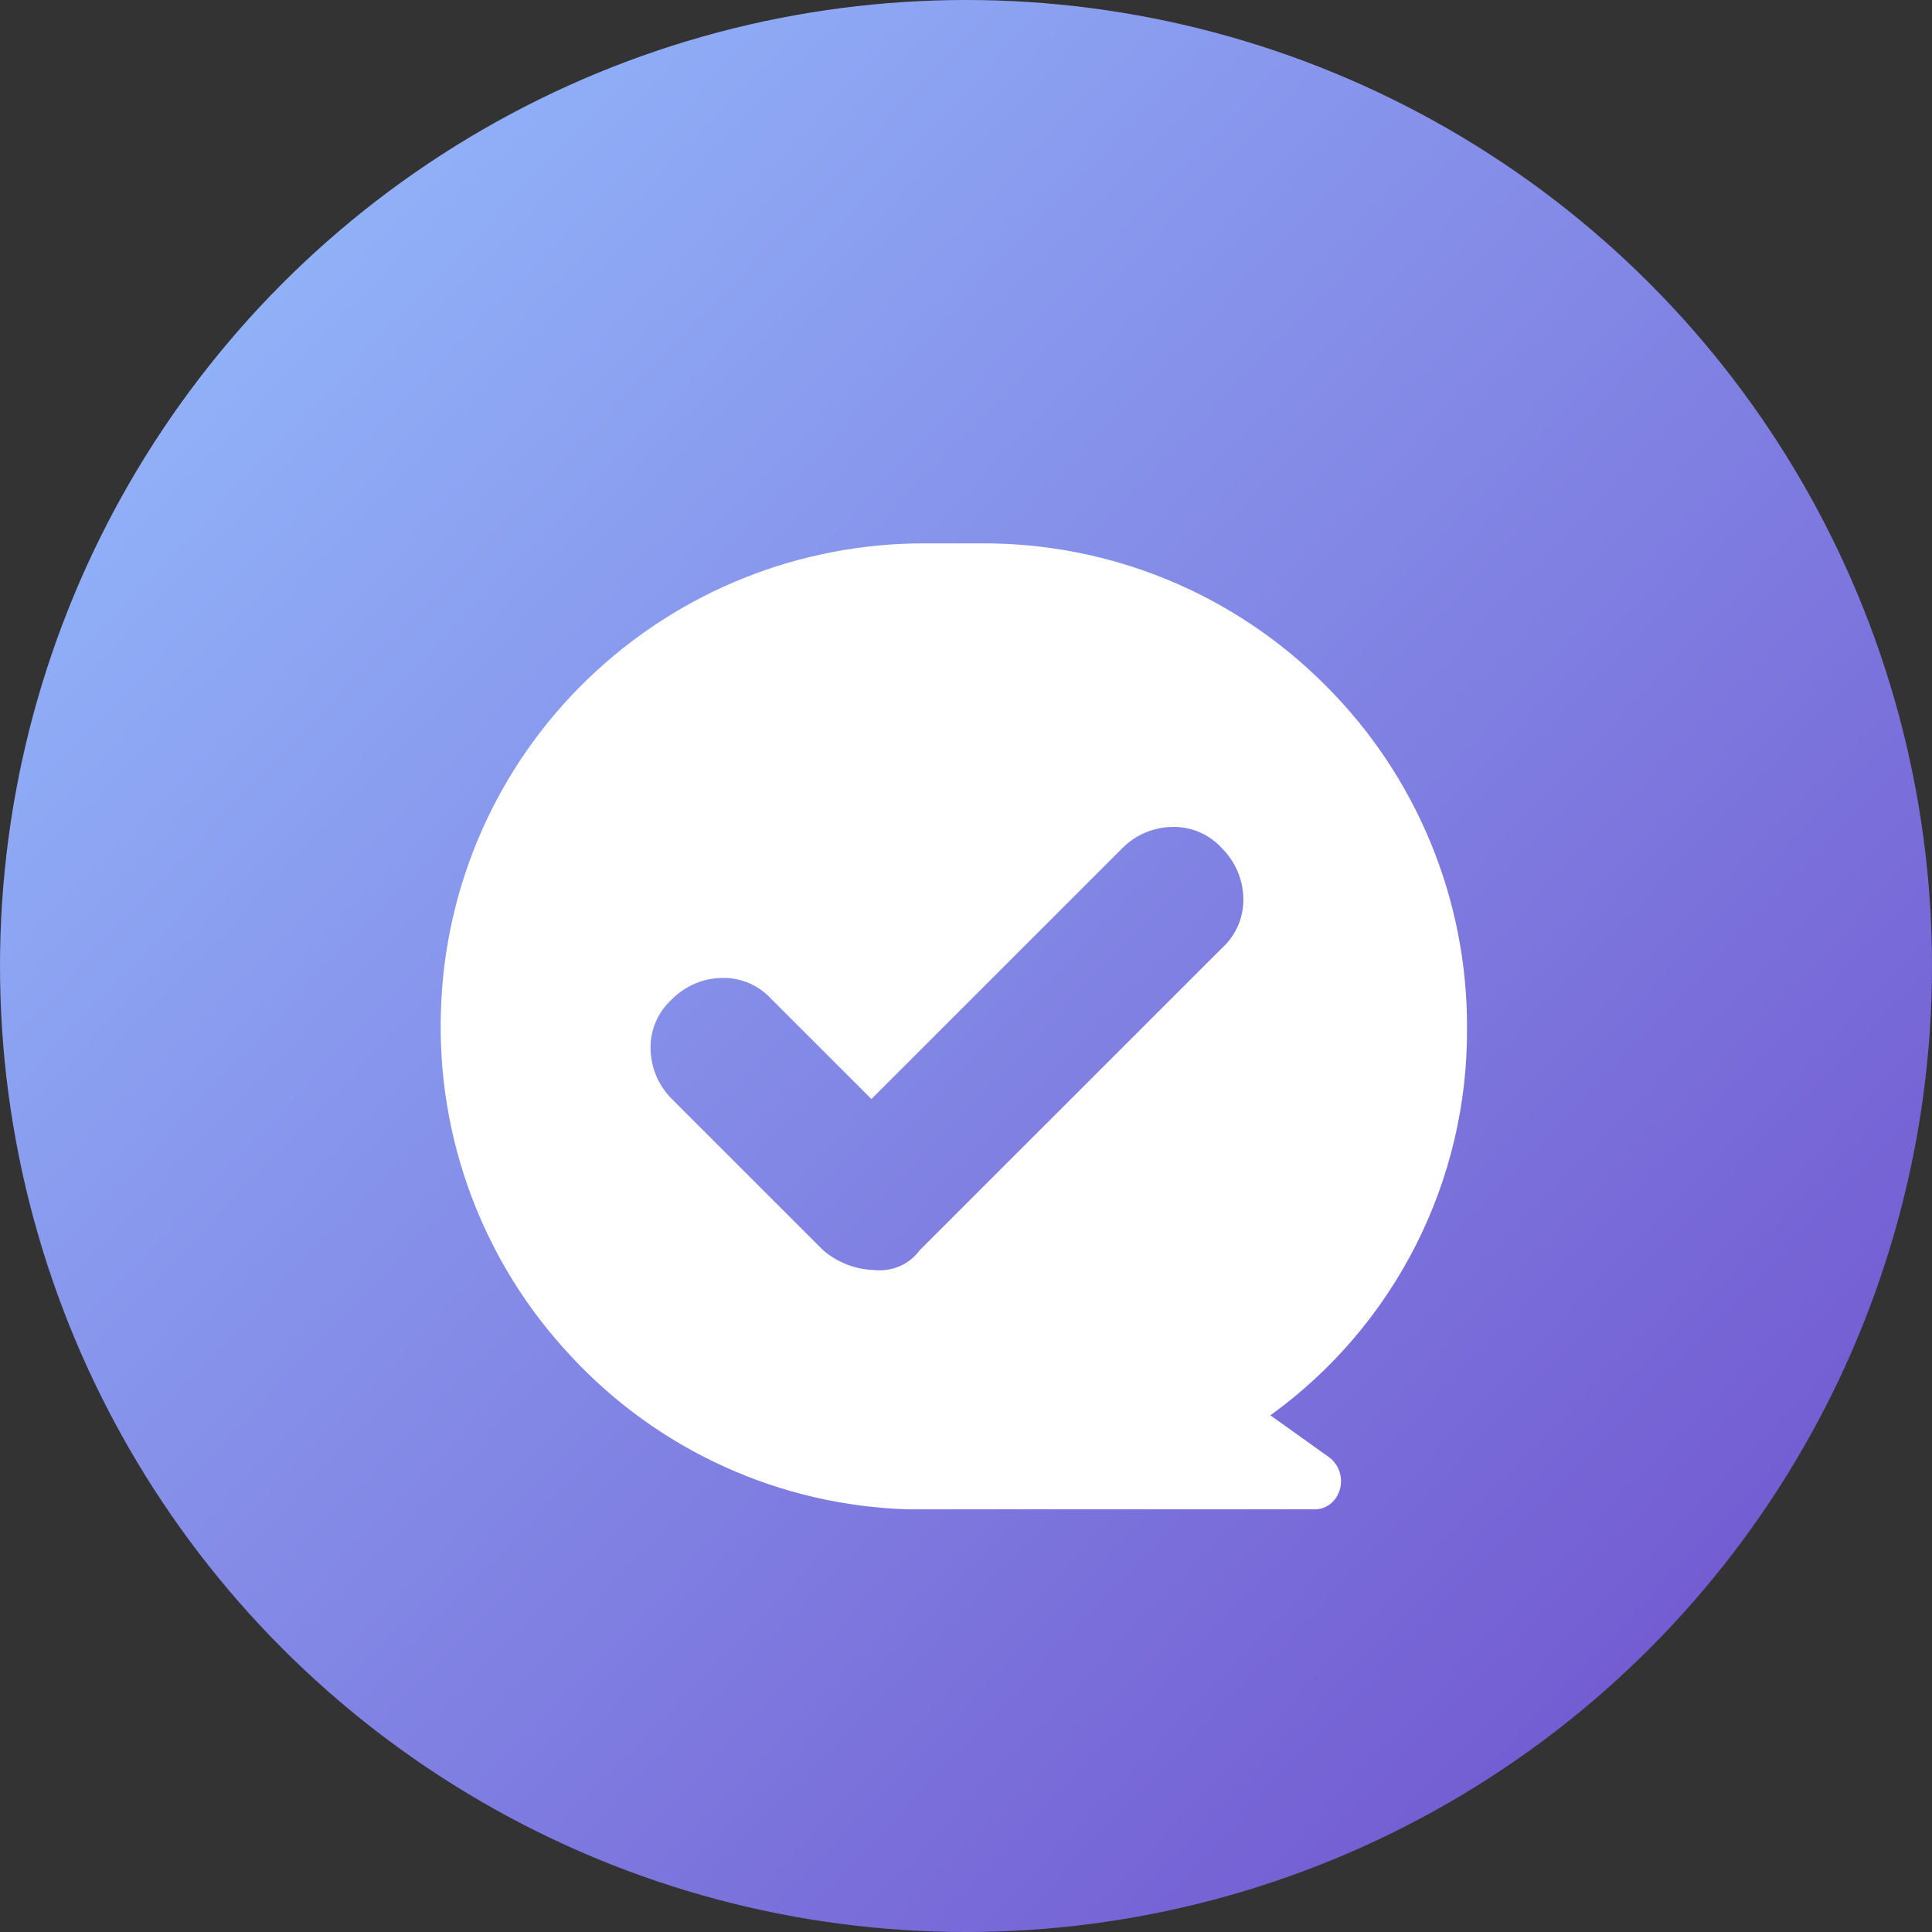
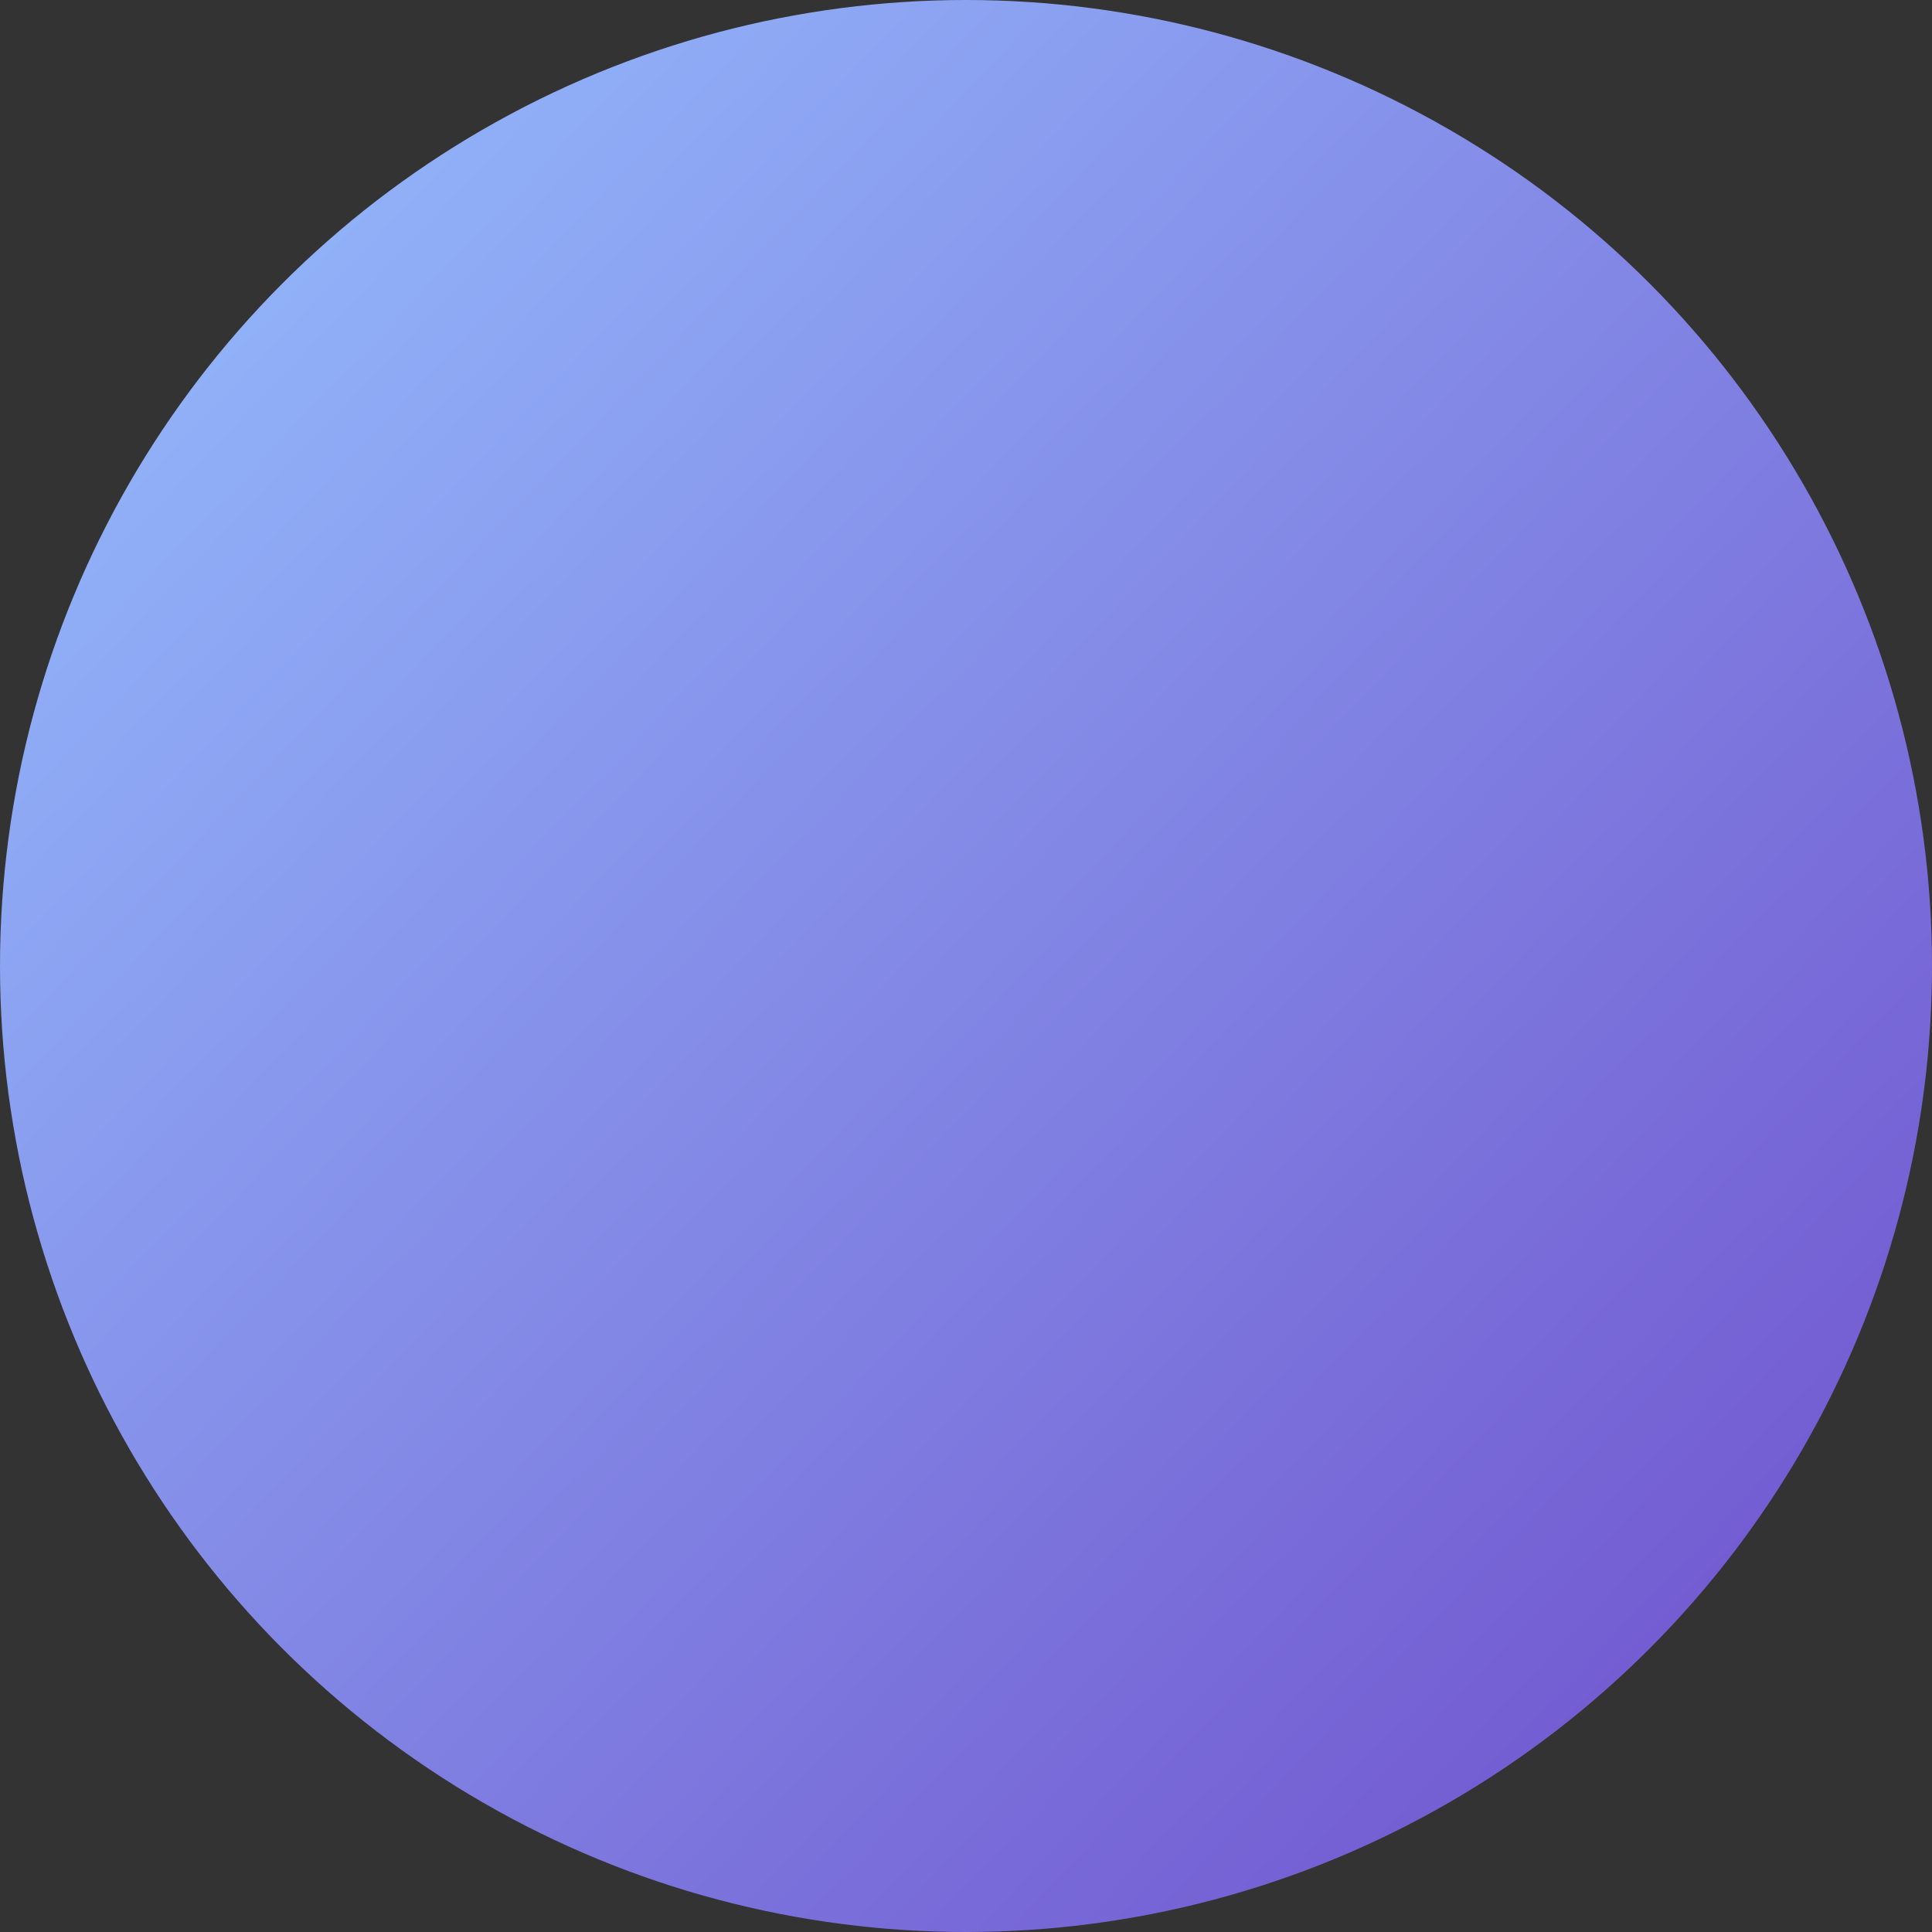
<svg xmlns="http://www.w3.org/2000/svg" width="64" height="64" viewBox="0 0 64 64" fill="none">
  <rect x="0" y="0" width="64" height="64" fill="#333333" stroke="none" />
  <circle cx="32" cy="32" r="32" fill="url(#paint0_linear_412_9604)" />
-   <path d="M43.499 49.999H30.091C27.985 49.937 25.912 49.457 23.993 48.586C22.074 47.715 20.347 46.47 18.914 44.925C17.477 43.395 16.357 41.597 15.618 39.633C14.879 37.669 14.535 35.578 14.607 33.48C14.729 29.318 16.479 25.37 19.481 22.484C22.482 19.593 26.491 17.985 30.658 18H32.546C34.655 17.994 36.745 18.405 38.694 19.211C40.642 20.017 42.412 21.202 43.9 22.696C45.395 24.183 46.58 25.953 47.386 27.901C48.192 29.849 48.604 31.938 48.597 34.047C48.614 36.551 48.031 39.022 46.898 41.255C45.765 43.489 44.114 45.418 42.083 46.884L44.065 48.3C44.254 48.458 44.378 48.68 44.413 48.924C44.448 49.168 44.391 49.416 44.254 49.621C44.172 49.744 44.059 49.844 43.927 49.91C43.794 49.977 43.647 50.007 43.499 49.999ZM23.946 32.395C23.632 32.395 23.321 32.458 23.031 32.58C22.741 32.701 22.478 32.879 22.258 33.103C22.039 33.3 21.864 33.54 21.742 33.807C21.621 34.075 21.555 34.365 21.55 34.659C21.544 34.983 21.604 35.305 21.725 35.606C21.847 35.906 22.028 36.179 22.258 36.407L27.262 41.41C27.735 41.82 28.335 42.054 28.961 42.071C29.249 42.104 29.54 42.06 29.806 41.944C30.071 41.828 30.301 41.644 30.472 41.41L40.48 31.405C40.699 31.208 40.874 30.968 40.995 30.7C41.117 30.433 41.182 30.143 41.187 29.849C41.194 29.525 41.134 29.203 41.013 28.903C40.891 28.602 40.71 28.329 40.48 28.101C40.276 27.875 40.027 27.695 39.748 27.573C39.469 27.451 39.167 27.389 38.863 27.393C38.549 27.393 38.238 27.456 37.948 27.578C37.658 27.699 37.395 27.877 37.175 28.101L28.866 36.407L25.561 33.104C25.358 32.878 25.108 32.698 24.83 32.575C24.551 32.453 24.25 32.392 23.946 32.395Z" fill="white" />
  <defs>
    <linearGradient id="paint0_linear_412_9604" x1="64" y1="62.601" x2="-2.09211e-06" y2="1.399" gradientUnits="userSpaceOnUse">
      <stop stop-color="#6E4DCB" />
      <stop offset="1" stop-color="#96C0FF" />
    </linearGradient>
  </defs>
</svg>